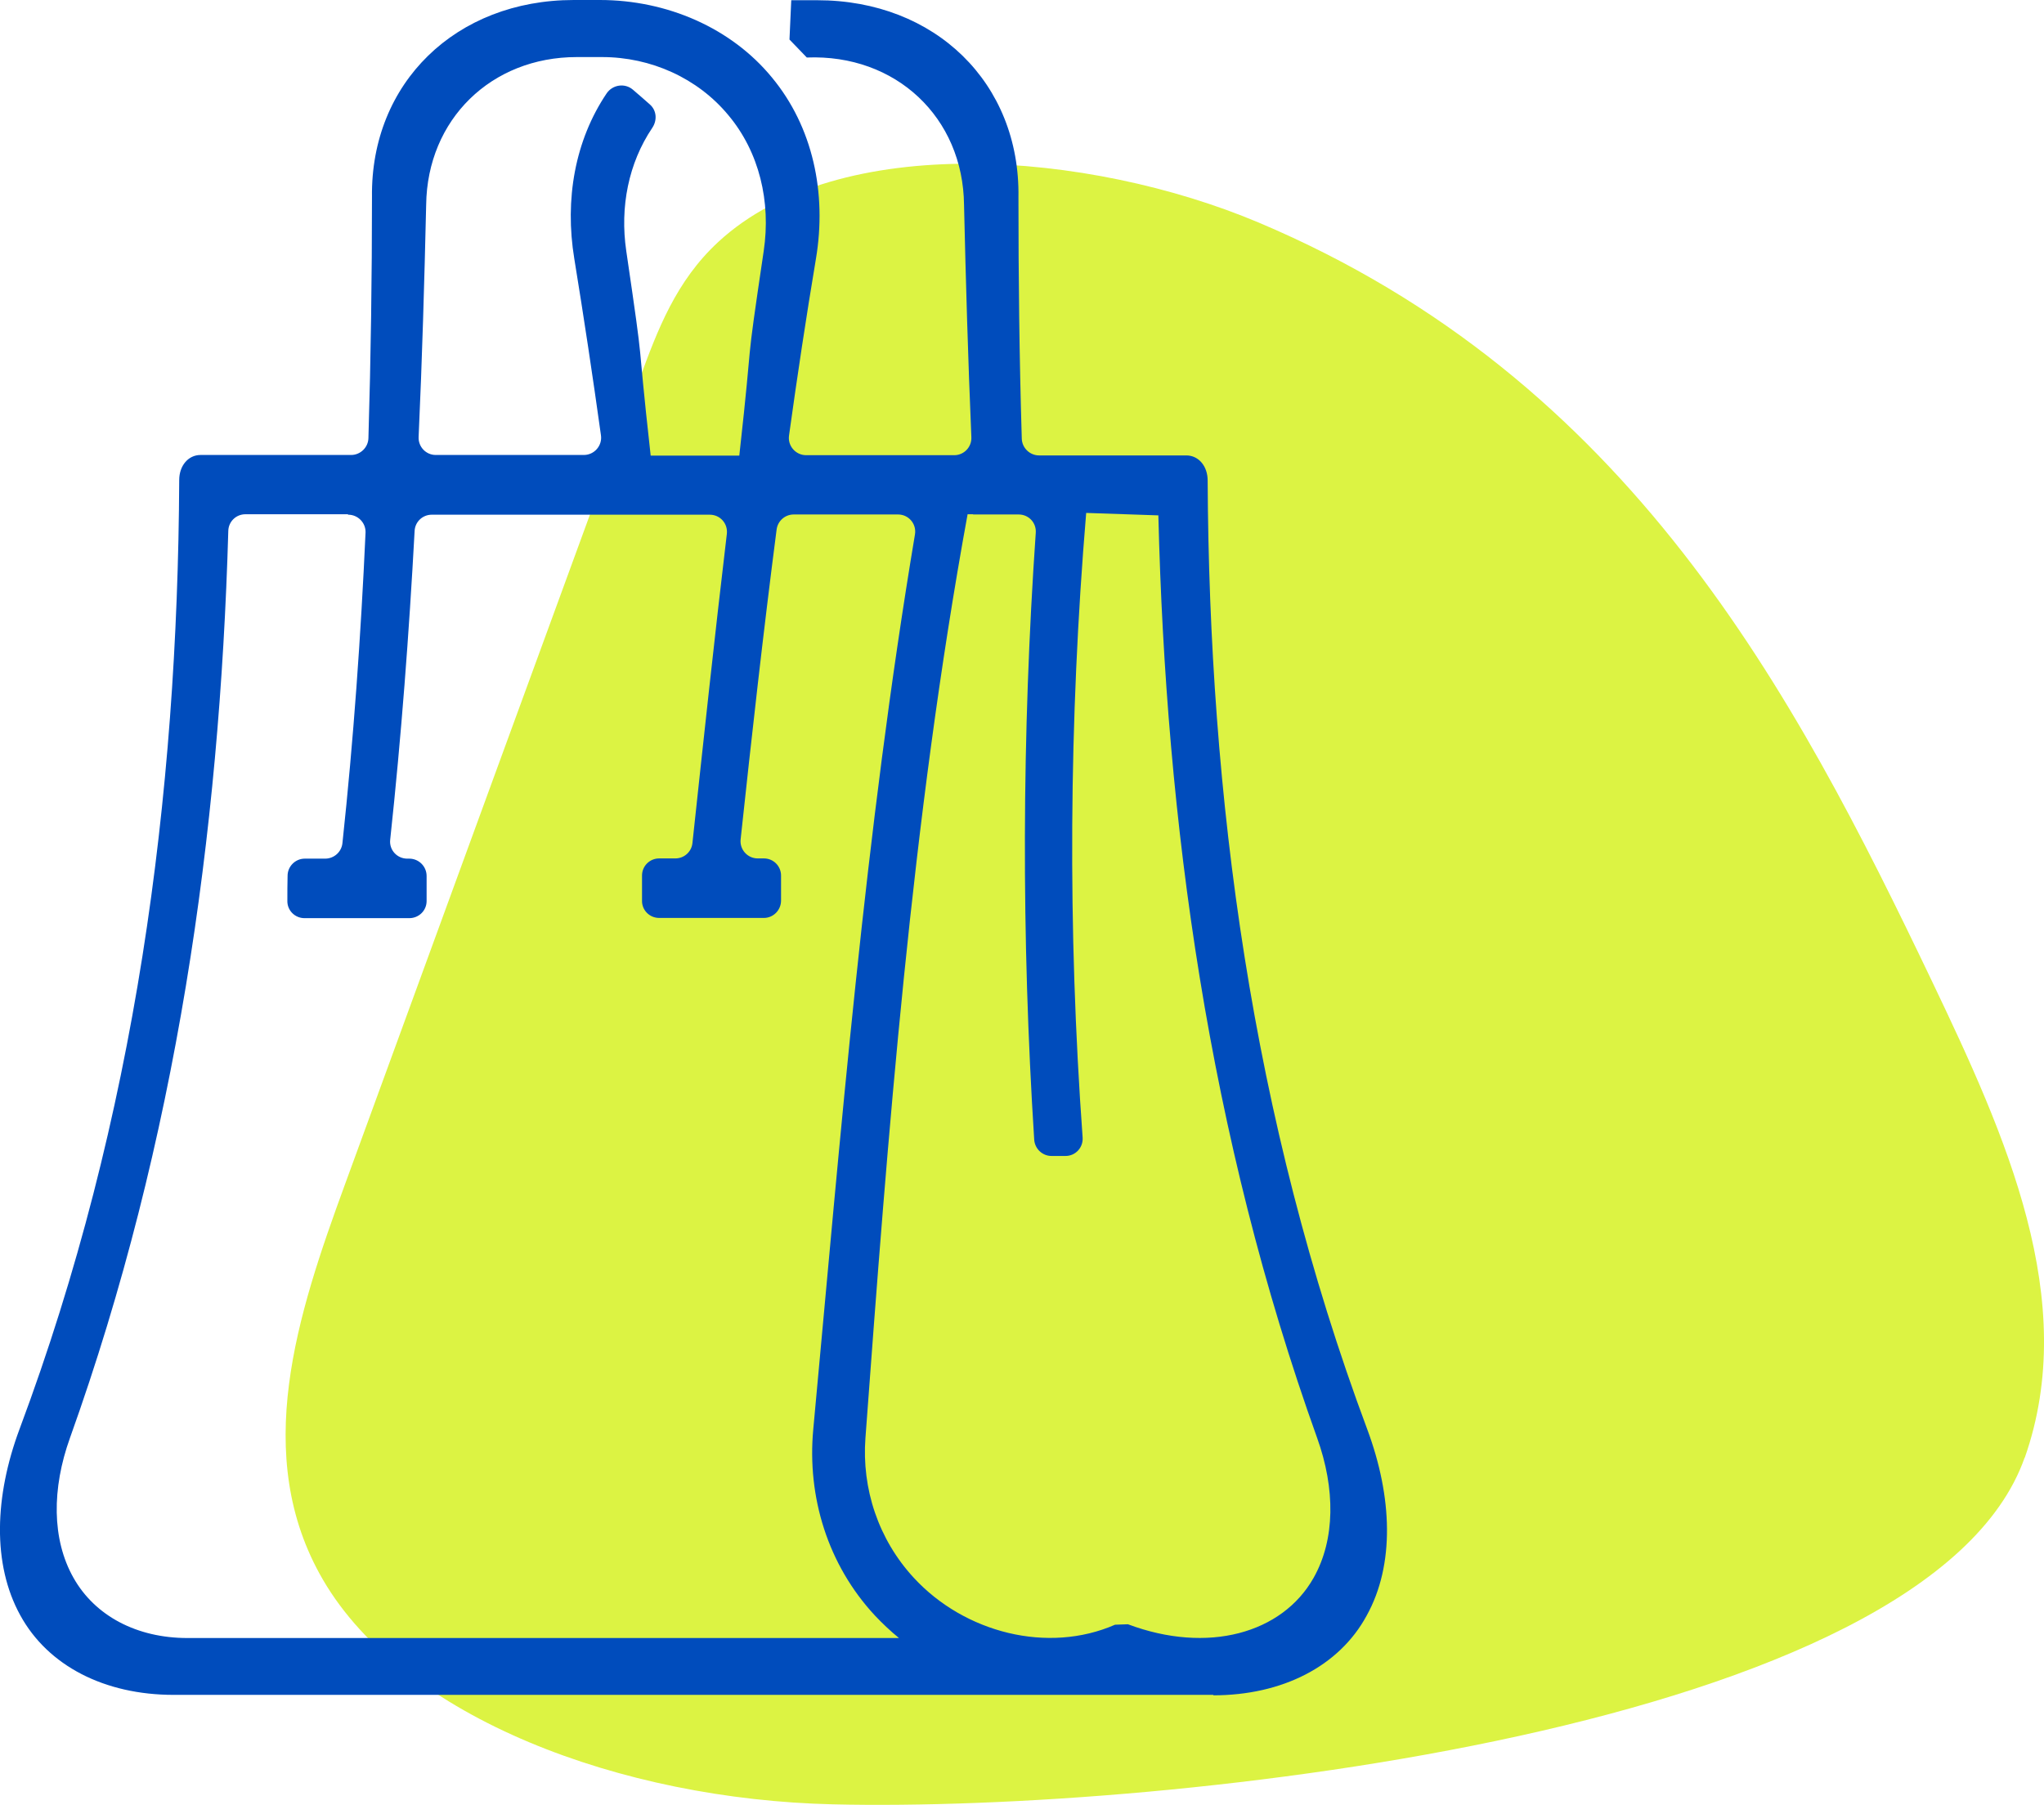
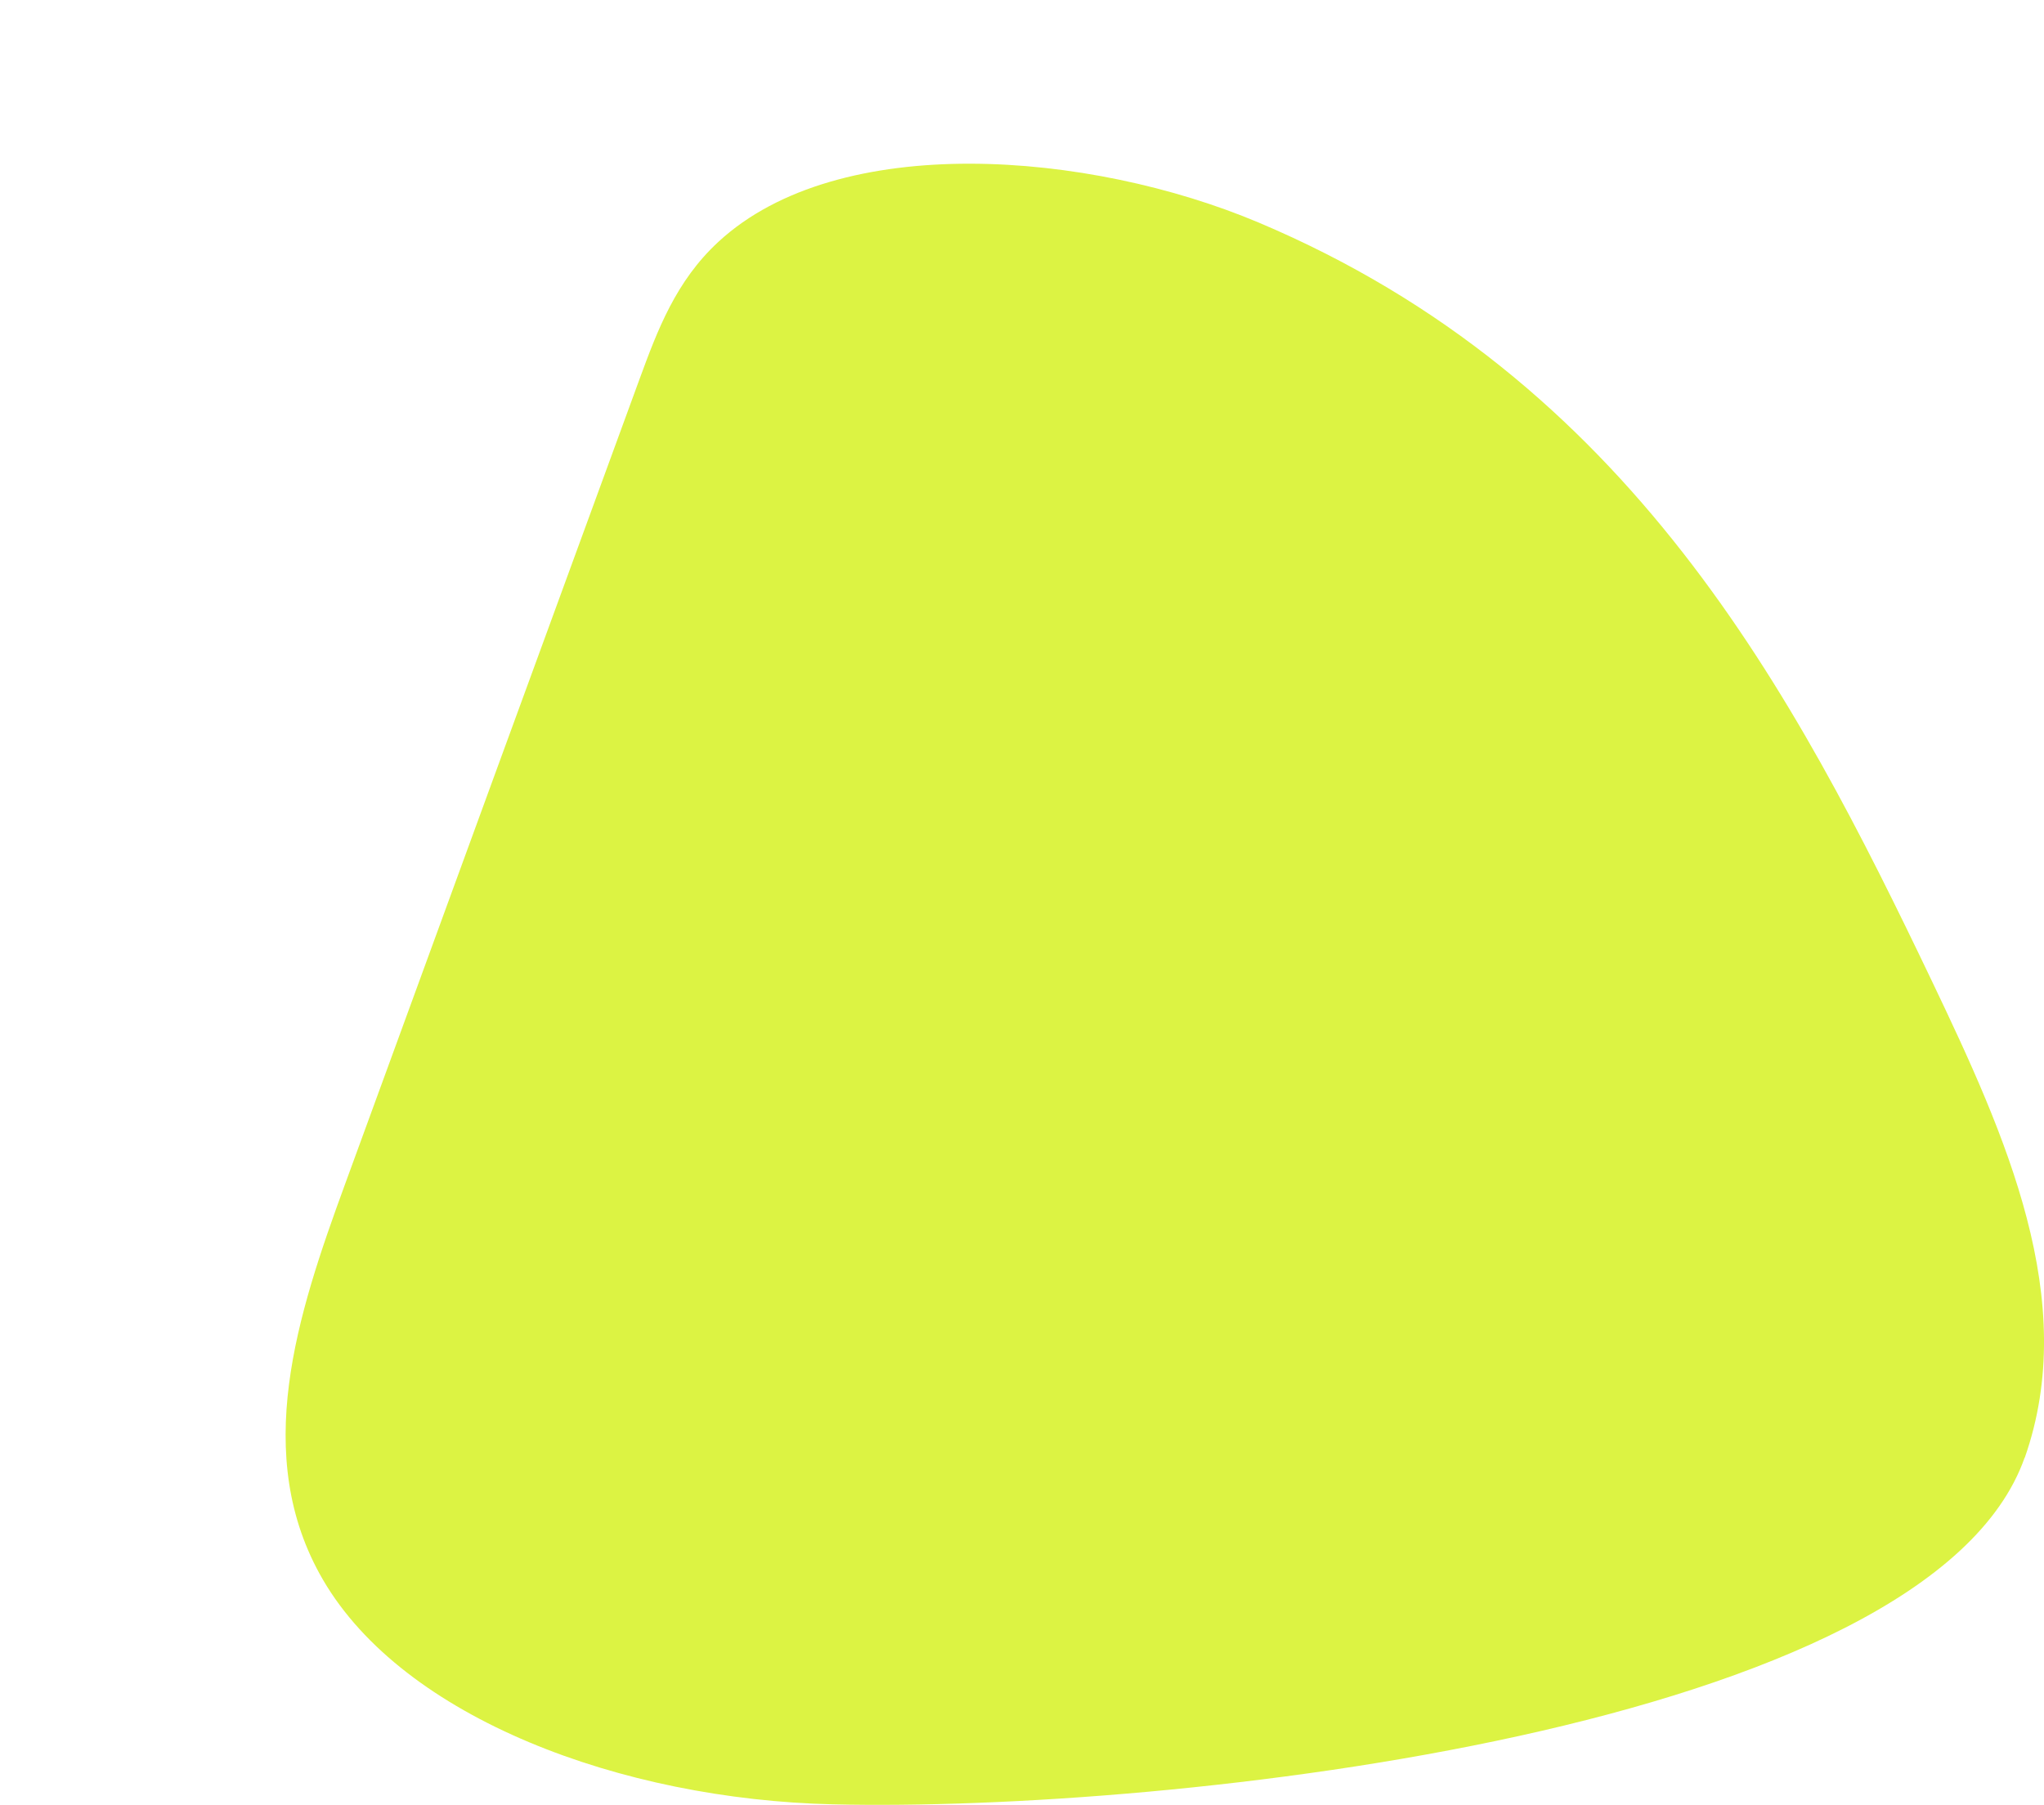
<svg xmlns="http://www.w3.org/2000/svg" id="Layer_1" data-name="Layer 1" viewBox="0 0 92.04 81.3">
  <path d="M91.17,65.66c2.5-7.1-.85-14.51-4.16-21.44-6.23-13.04-13.64-27.15-30.34-34.2-7.64-3.22-18.91-4.13-24.32.87-1.92,1.77-2.75,4-3.54,6.15-4.43,12.1-8.86,24.21-13.28,36.31-2.14,5.85-4.24,12.2-.99,17.79,3.63,6.24,13.44,9.9,22.97,10.12,15.11.36,49.35-3.36,53.66-15.62Z" fill="#dcf343" fill-rule="evenodd" />
  <g>
-     <path d="M54.64,76.33c-15.61,0-31.21,0-46.82,0-3.1,0-5.66-1.3-6.91-3.59-1.26-2.29-1.16-5.35-.03-8.38,5.24-14.02,7.12-28.53,7.19-42.74,0-.65.41-1.13.96-1.13h6.78c.42,0,.77-.34.78-.76.11-3.65.16-7.28.16-10.87C16.69,3.74,20.52,0,25.84,0h1.17c3.03,0,5.92,1.26,7.75,3.49,1.84,2.22,2.48,5.2,1.98,8.17-.44,2.63-.84,5.28-1.21,7.95-.07.47.3.89.77.89h6.67c.44,0,.79-.37.77-.81-.15-3.51-.25-7.01-.33-10.46-.04-3.94-3.07-6.8-7.08-6.64l-.78-.81c.03-.59.05-1.18.08-1.77h1.17c5.32,0,9.14,3.74,9.06,8.87,0,3.59.04,7.22.15,10.87.01.42.36.76.78.76h6.63c.55,0,.96.48.96,1.13.07,14.2,1.96,28.72,7.19,42.74,1.13,3.04,1.24,6.09-.03,8.38-1.24,2.29-3.81,3.59-6.91,3.59,0,0,0,0,0,0ZM15.66,23.16c-1.54,0-3.08,0-4.61,0-.42,0-.76.33-.77.75-.39,13.61-2.33,27.45-7.13,40.85-.82,2.28-.82,4.57.16,6.3.97,1.72,2.86,2.71,5.13,2.71,10.68,0,21.36,0,32.04,0-.38-.31-.74-.65-1.08-1.01-2.13-2.29-3.06-5.35-2.78-8.38,1.23-13.23,2.33-26.88,4.58-40.31.08-.47-.28-.9-.76-.9h-4.7c-.39,0-.72.29-.77.68-.6,4.63-1.12,9.29-1.62,13.95-.05.46.31.86.77.86.09,0,.18,0,.28,0,.43,0,.77.35.77.77,0,.38,0,.76,0,1.13,0,.43-.35.78-.77.78h-4.72c-.43,0-.78-.35-.77-.78,0-.38,0-.76,0-1.13,0-.43.35-.77.77-.77.24,0,.48,0,.73,0,.4,0,.73-.3.77-.69.5-4.65,1-9.31,1.55-13.93.05-.46-.3-.86-.77-.86h-12.52c-.41,0-.75.32-.77.73-.25,4.62-.6,9.26-1.1,13.91-.05.46.31.85.77.85.03,0,.06,0,.09,0,.43,0,.78.35.78.78,0,.38,0,.76,0,1.13,0,.43-.35.77-.78.77h-4.72c-.43,0-.78-.35-.77-.78,0-.38,0-.76.01-1.13,0-.42.35-.77.77-.77.31,0,.61,0,.92,0,.4,0,.74-.3.78-.7.5-4.67.83-9.34,1.04-13.98.02-.44-.34-.81-.78-.81ZM33.29,20.52c.69-6.18.2-3.16,1.1-9.22.33-2.22-.2-4.45-1.59-6.11-1.38-1.67-3.49-2.62-5.69-2.62h-1.14c-3.85,0-6.73,2.81-6.78,6.65-.08,3.46-.18,6.95-.34,10.46-.02.44.33.81.77.81h6.67c.47,0,.84-.42.77-.89-.37-2.66-.77-5.31-1.2-7.95-.44-2.67.03-5.33,1.46-7.45.27-.39.82-.47,1.18-.16.26.22.52.45.77.67.3.27.33.71.1,1.05-1.07,1.59-1.46,3.56-1.17,5.54.89,6.06.41,3.04,1.1,9.22,2.38,0,1.59,0,3.97,0ZM43.82,23.16c-.08,0-.17,0-.25,0-2.53,13.85-3.59,27.96-4.6,41.6-.17,2.28.58,4.57,2.18,6.3,2.29,2.48,6.04,3.43,9.06,2.11l.58-.02c3.6,1.35,6.95.41,8.36-2.09.98-1.73.98-4.02.16-6.3-4.89-13.63-6.81-27.72-7.15-41.55l-3.25-.11c-.78,9.33-.84,18.78-.16,28.13.03.45-.32.83-.77.83h-.63c-.41,0-.75-.32-.78-.73-.58-9.08-.56-18.26.07-27.34.03-.45-.32-.82-.77-.82-.68,0-1.37,0-2.05,0t0,0Z" fill="#004cbc" fill-rule="evenodd" />
-     <path d="M54.64,76.33c-15.61,0-31.21,0-46.82,0-3.1,0-5.66-1.3-6.91-3.59-1.26-2.29-1.16-5.35-.03-8.38,5.24-14.02,7.12-28.53,7.19-42.74,0-.65.41-1.13.96-1.13h6.78c.42,0,.77-.34.78-.76.11-3.65.16-7.28.16-10.87C16.69,3.74,20.52,0,25.84,0h1.17c3.03,0,5.92,1.26,7.75,3.49,1.84,2.22,2.48,5.2,1.98,8.17-.44,2.63-.84,5.28-1.21,7.95-.07.47.3.89.77.89h6.67c.44,0,.79-.37.77-.81-.15-3.51-.25-7.01-.33-10.46-.04-3.94-3.07-6.8-7.08-6.64l-.78-.81c.03-.59.05-1.18.08-1.77h1.17c5.32,0,9.14,3.74,9.06,8.87,0,3.59.04,7.22.15,10.87.01.42.36.76.78.76h6.63c.55,0,.96.48.96,1.13.07,14.2,1.96,28.72,7.19,42.74,1.13,3.04,1.24,6.09-.03,8.38-1.24,2.29-3.81,3.59-6.91,3.59,0,0,0,0,0,0ZM15.66,23.16c-1.54,0-3.08,0-4.61,0-.42,0-.76.33-.77.75-.39,13.61-2.33,27.45-7.13,40.85-.82,2.28-.82,4.57.16,6.3.97,1.72,2.86,2.71,5.13,2.71,10.68,0,21.36,0,32.04,0-.38-.31-.74-.65-1.08-1.01-2.13-2.29-3.06-5.35-2.78-8.38,1.23-13.23,2.33-26.88,4.58-40.31.08-.47-.28-.9-.76-.9h-4.7c-.39,0-.72.29-.77.68-.6,4.63-1.12,9.29-1.62,13.95-.05.46.31.86.77.86.09,0,.18,0,.28,0,.43,0,.77.35.77.77,0,.38,0,.76,0,1.13,0,.43-.35.78-.77.78h-4.72c-.43,0-.78-.35-.77-.78,0-.38,0-.76,0-1.13,0-.43.35-.77.77-.77.24,0,.48,0,.73,0,.4,0,.73-.3.77-.69.5-4.65,1-9.31,1.55-13.93.05-.46-.3-.86-.77-.86h-12.52c-.41,0-.75.32-.77.73-.25,4.62-.6,9.26-1.1,13.91-.05.46.31.85.77.85.03,0,.06,0,.09,0,.43,0,.78.35.78.78,0,.38,0,.76,0,1.13,0,.43-.35.77-.78.77h-4.72c-.43,0-.78-.35-.77-.78,0-.38,0-.76.01-1.13,0-.42.35-.77.77-.77.31,0,.61,0,.92,0,.4,0,.74-.3.78-.7.5-4.67.83-9.34,1.04-13.98.02-.44-.34-.81-.78-.81ZM43.82,23.16c-.08,0-.17,0-.25,0-2.53,13.85-3.59,27.96-4.6,41.6-.17,2.28.58,4.57,2.18,6.3,2.29,2.48,6.04,3.43,9.06,2.11l.58-.02c3.6,1.35,6.95.41,8.36-2.09.98-1.73.98-4.02.16-6.3-5.2-14.48-7.03-29.49-7.2-44.15-1.87-.1-1.09-.06-2.96-.16-1.01,10.19-1.14,20.54-.4,30.77.03.45-.32.83-.77.83h-.63c-.41,0-.75-.32-.78-.73-.58-9.08-.56-18.26.07-27.34.03-.45-.32-.82-.77-.82-.68,0-1.37,0-2.05,0t0,0Z" fill="none" />
-   </g>
+     </g>
</svg>